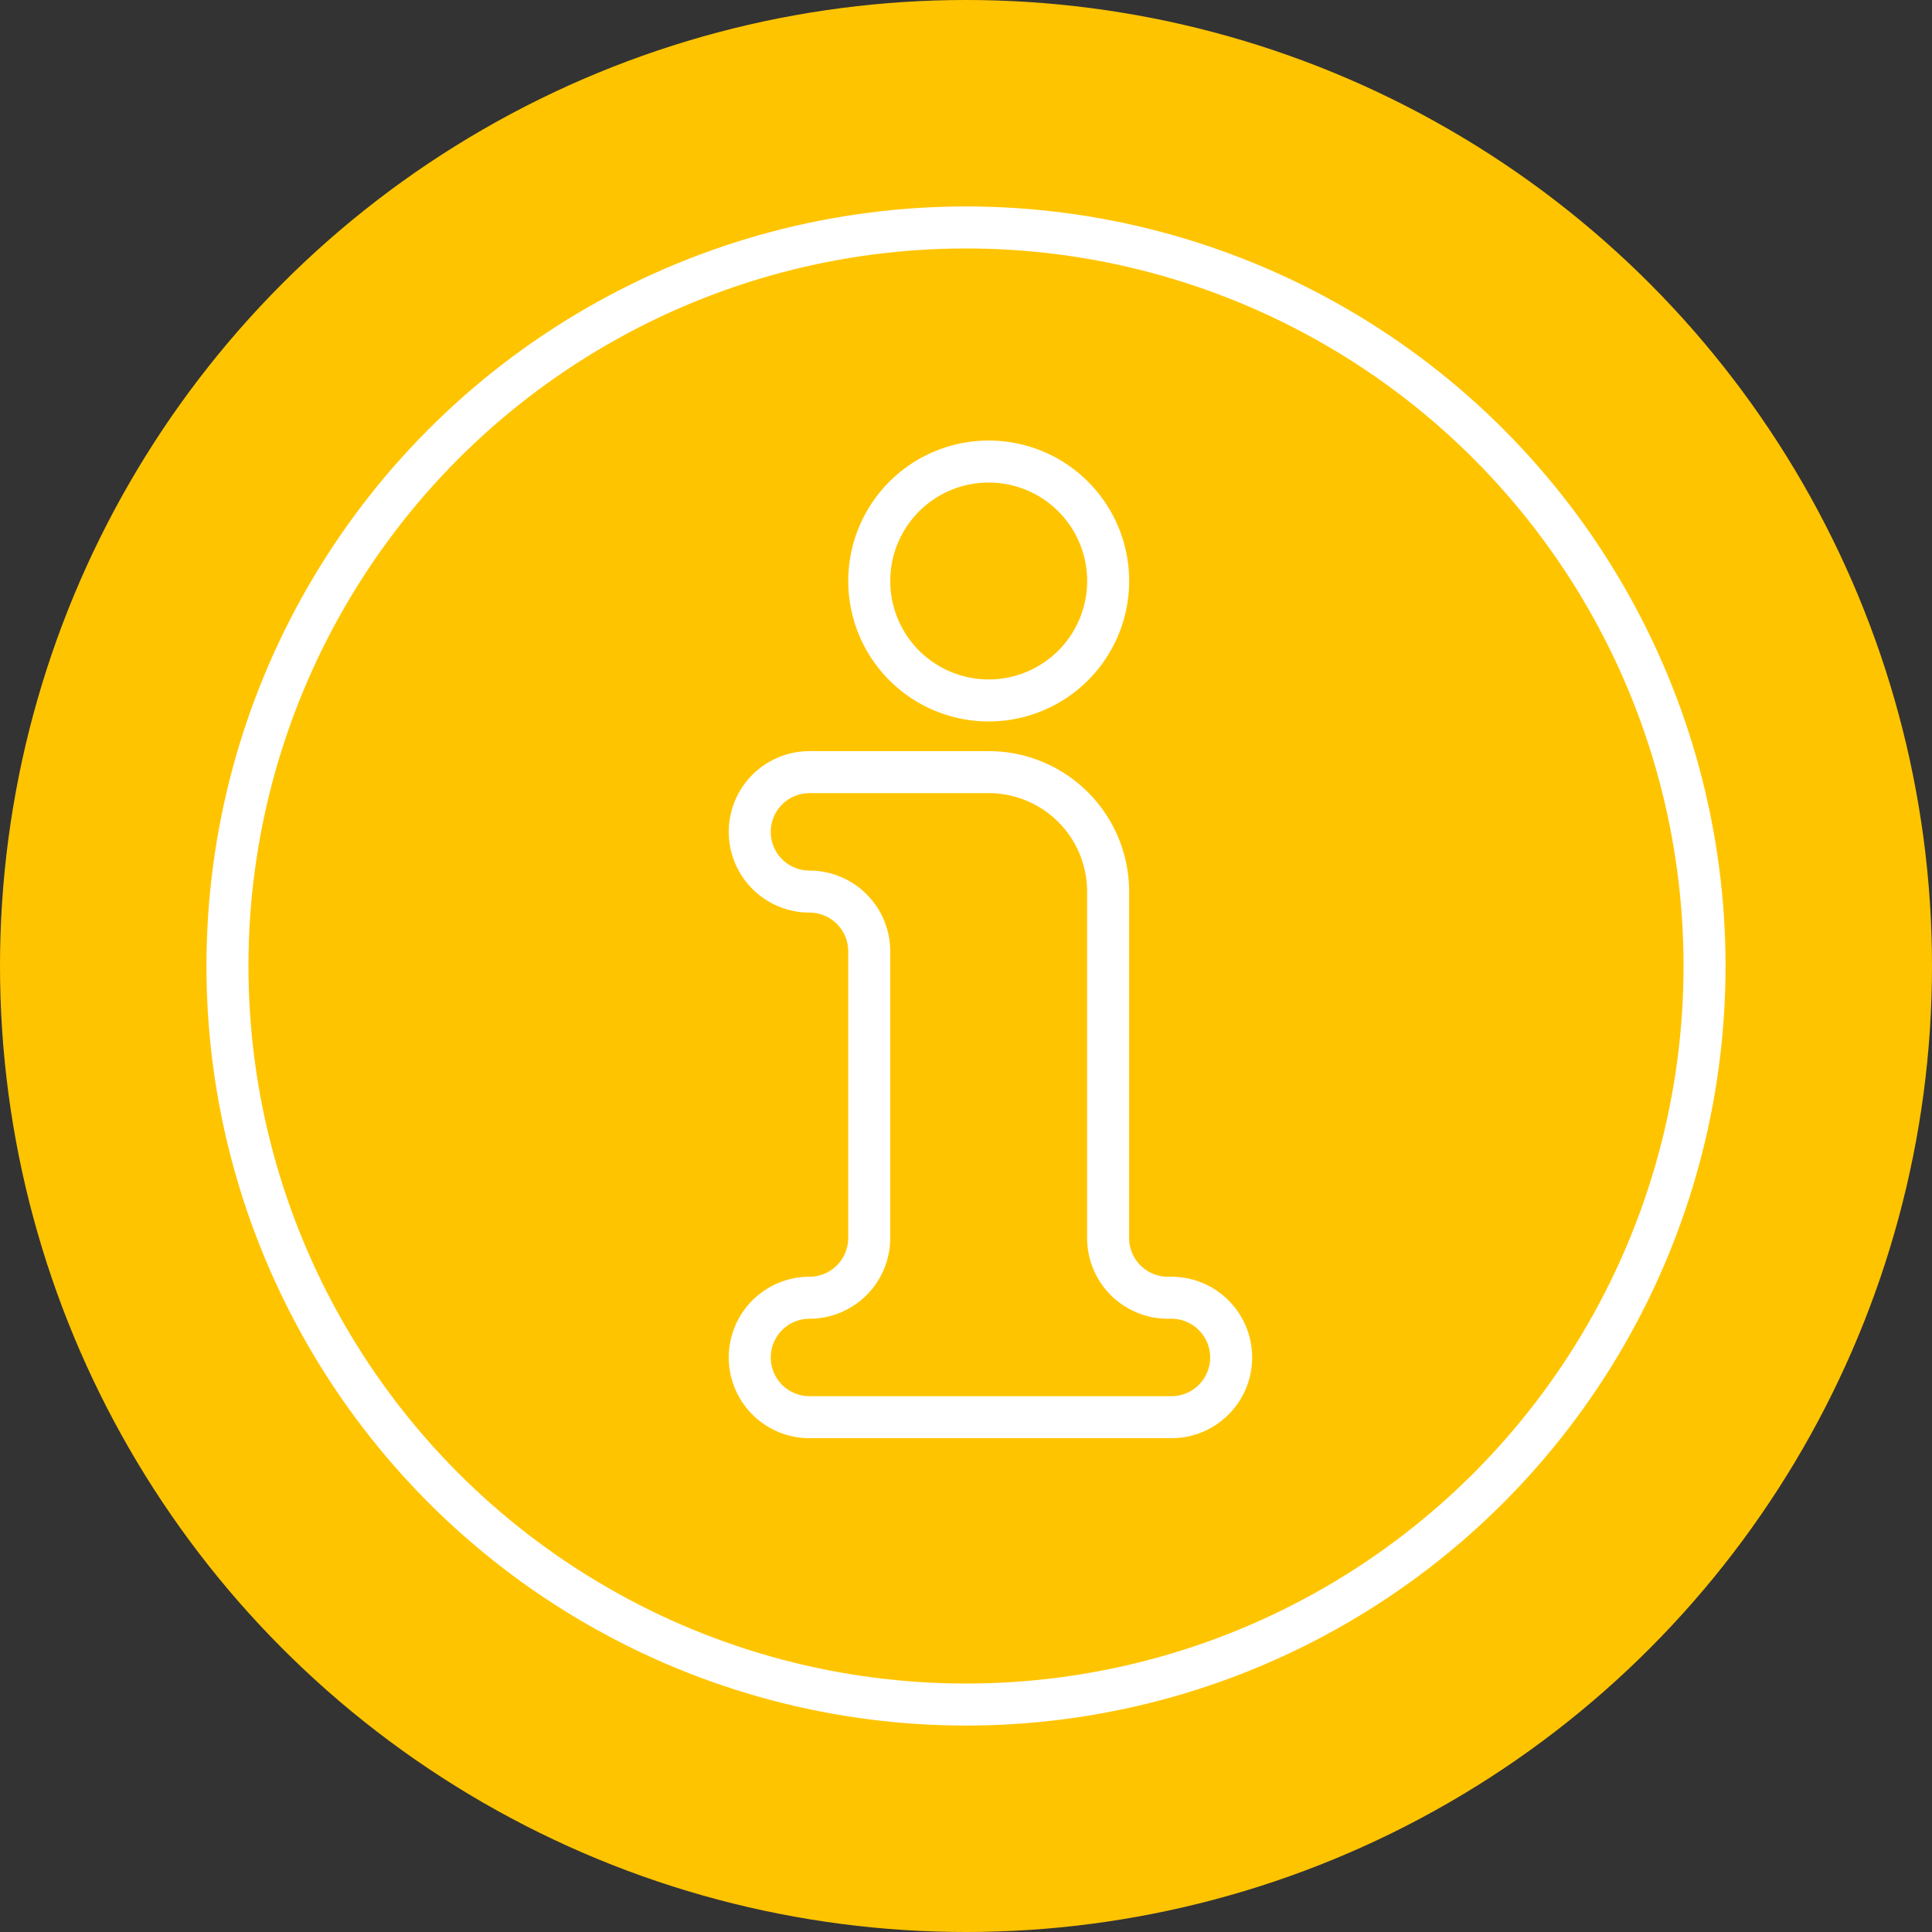
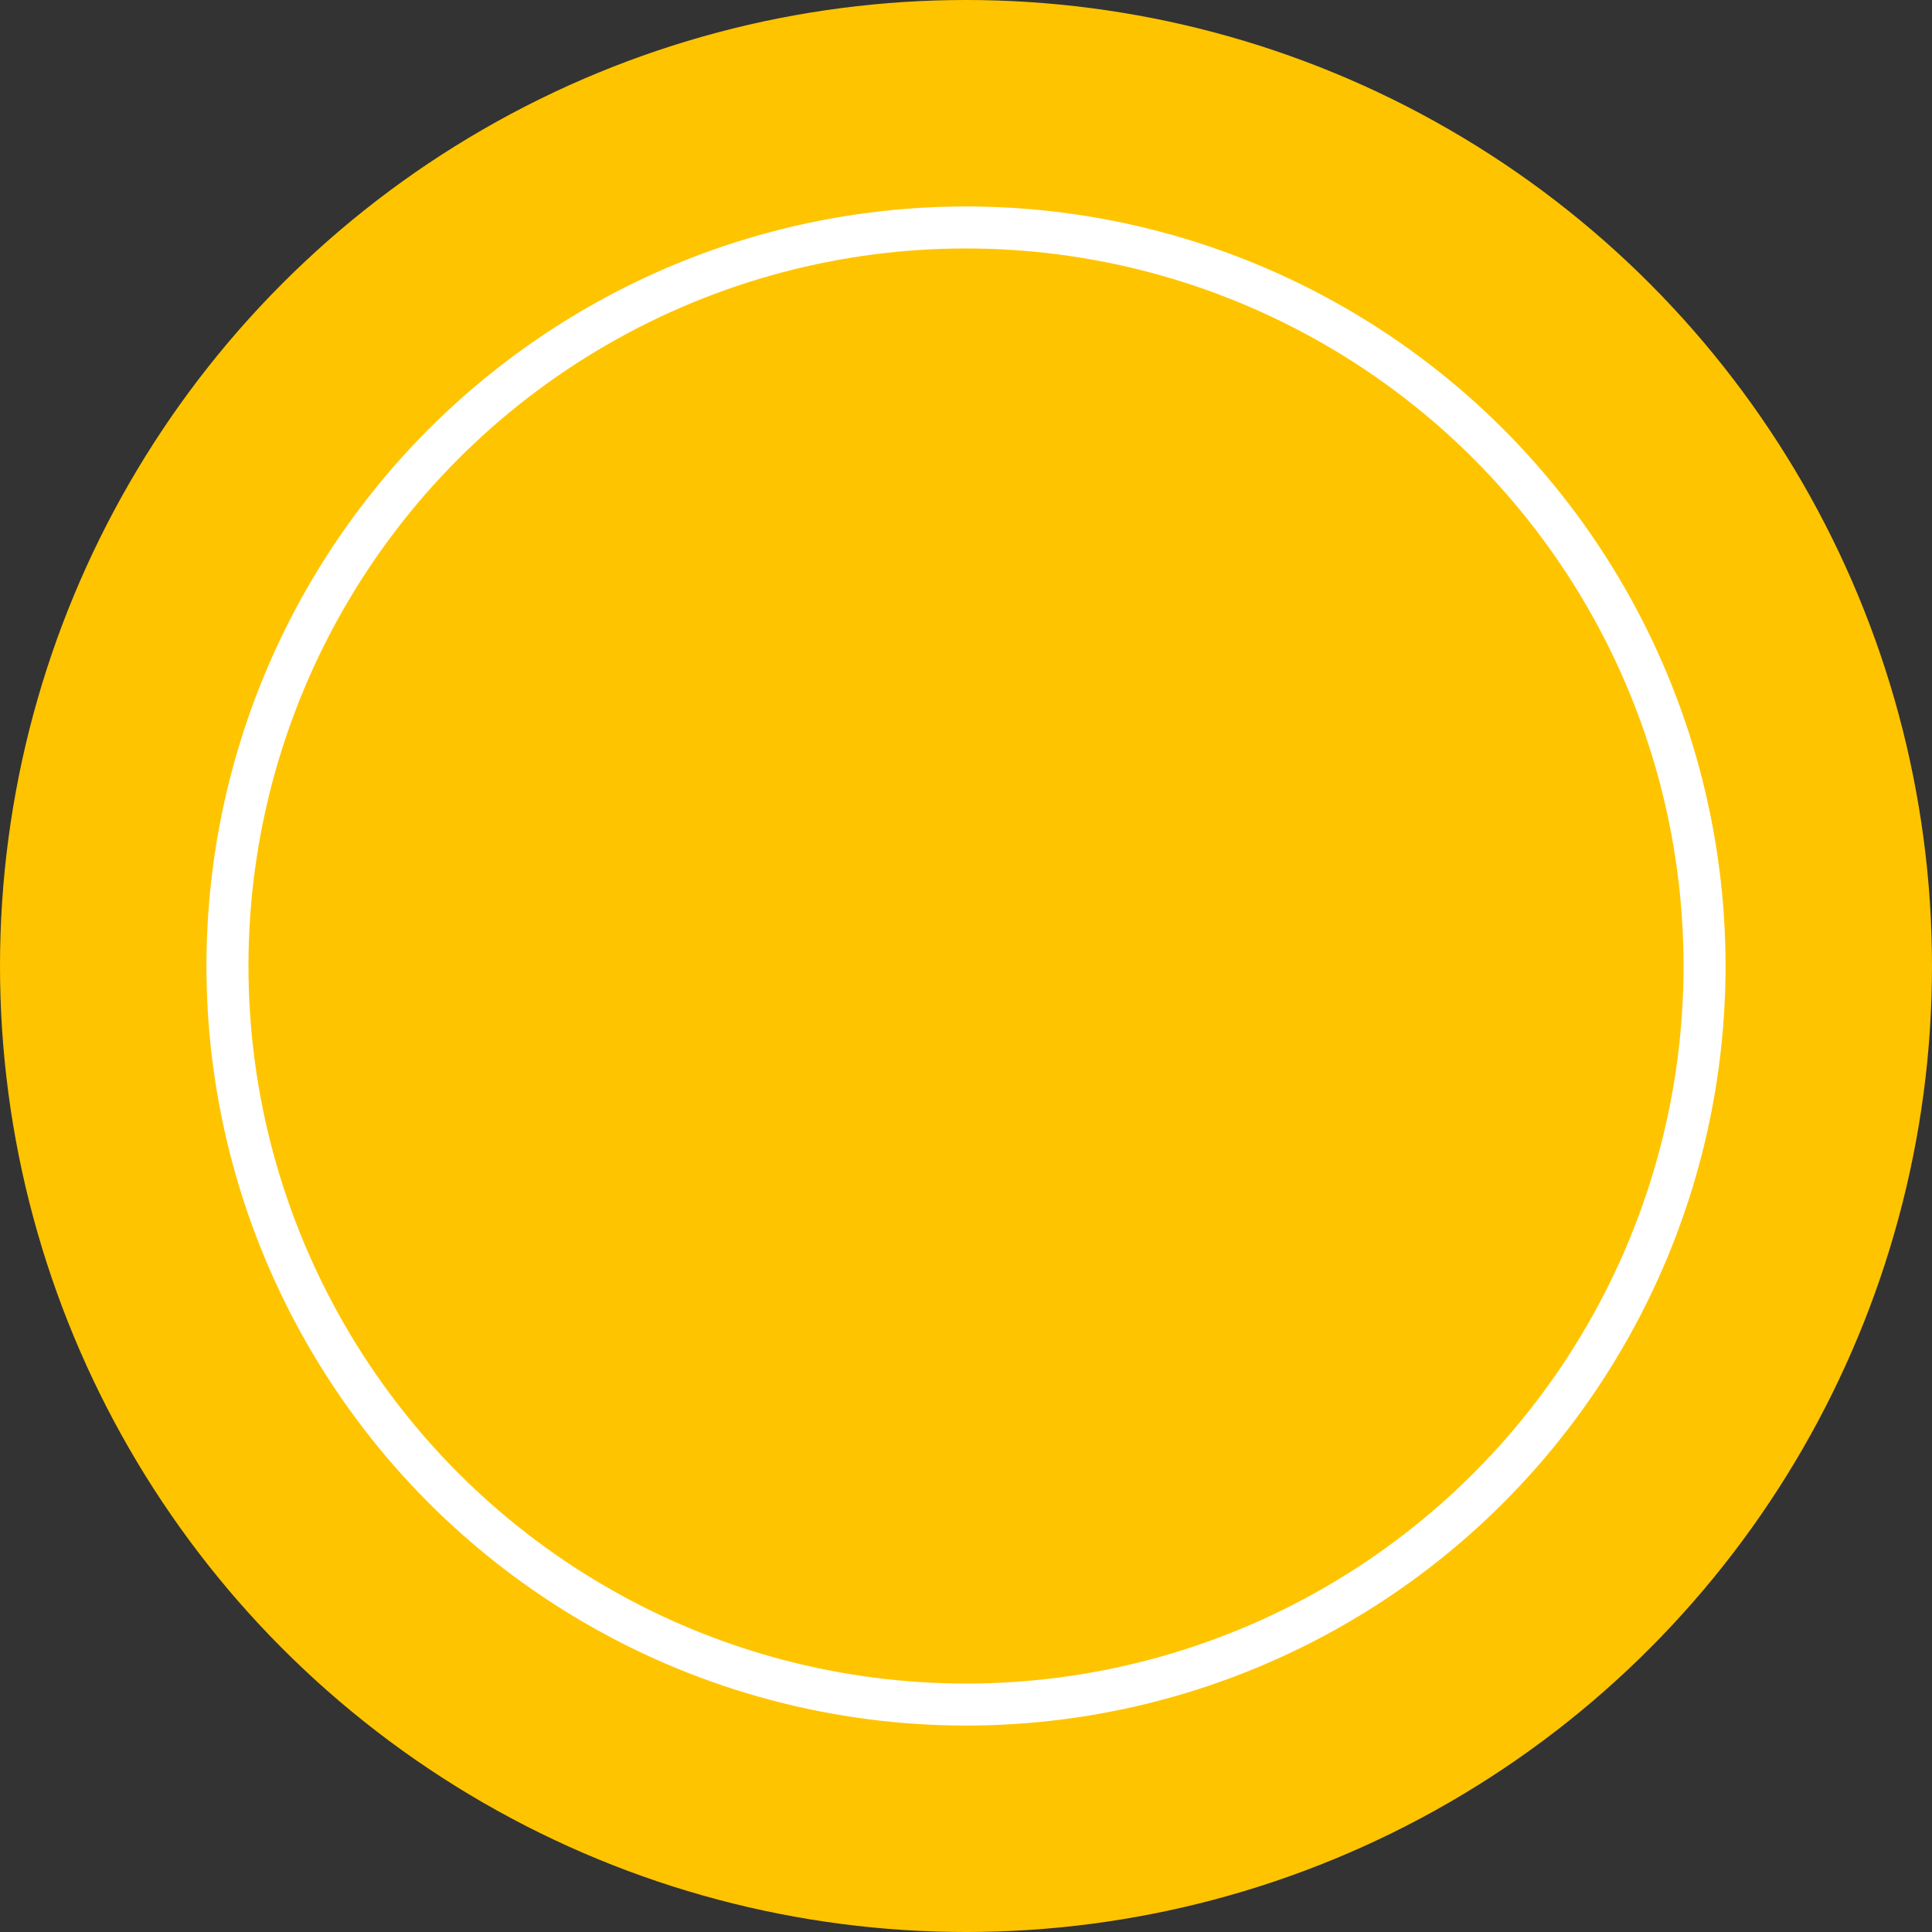
<svg xmlns="http://www.w3.org/2000/svg" width="91.982" height="91.982" viewBox="0 0 91.982 91.982">
  <rect x="0" y="0" width="91.982" height="91.982" fill="#333333" stroke="none" />
  <g id="Group_52" data-name="Group 52" transform="translate(-769.615 -1671.194)">
    <circle id="Ellipse_13" data-name="Ellipse 13" cx="45.991" cy="45.991" r="45.991" transform="translate(769.615 1671.194)" fill="#ffc400" />
-     <path id="Path_236" data-name="Path 236" d="M816.687,1704.542a5.687,5.687,0,1,0-5.687-5.687A5.687,5.687,0,0,0,816.687,1704.542Zm8.7,28.437h-.171a2.844,2.844,0,0,1-2.844-2.844v-16.493a5.687,5.687,0,0,0-5.687-5.687h-8.531a2.843,2.843,0,0,0-2.843,2.843h0a2.843,2.843,0,0,0,2.843,2.844h0a2.844,2.844,0,0,1,2.844,2.844v13.649a2.844,2.844,0,0,1-2.844,2.844h0a2.843,2.843,0,0,0-2.843,2.843h0a2.843,2.843,0,0,0,2.843,2.844h17.233a2.843,2.843,0,0,0,2.843-2.844h0A2.843,2.843,0,0,0,825.389,1732.979Z" fill="none" stroke="#fff" stroke-width="2" />
    <circle id="Ellipse_14" data-name="Ellipse 14" cx="35.162" cy="35.162" r="35.162" transform="translate(780.444 1682.023)" fill="none" stroke="#fff" stroke-width="2" />
  </g>
</svg>